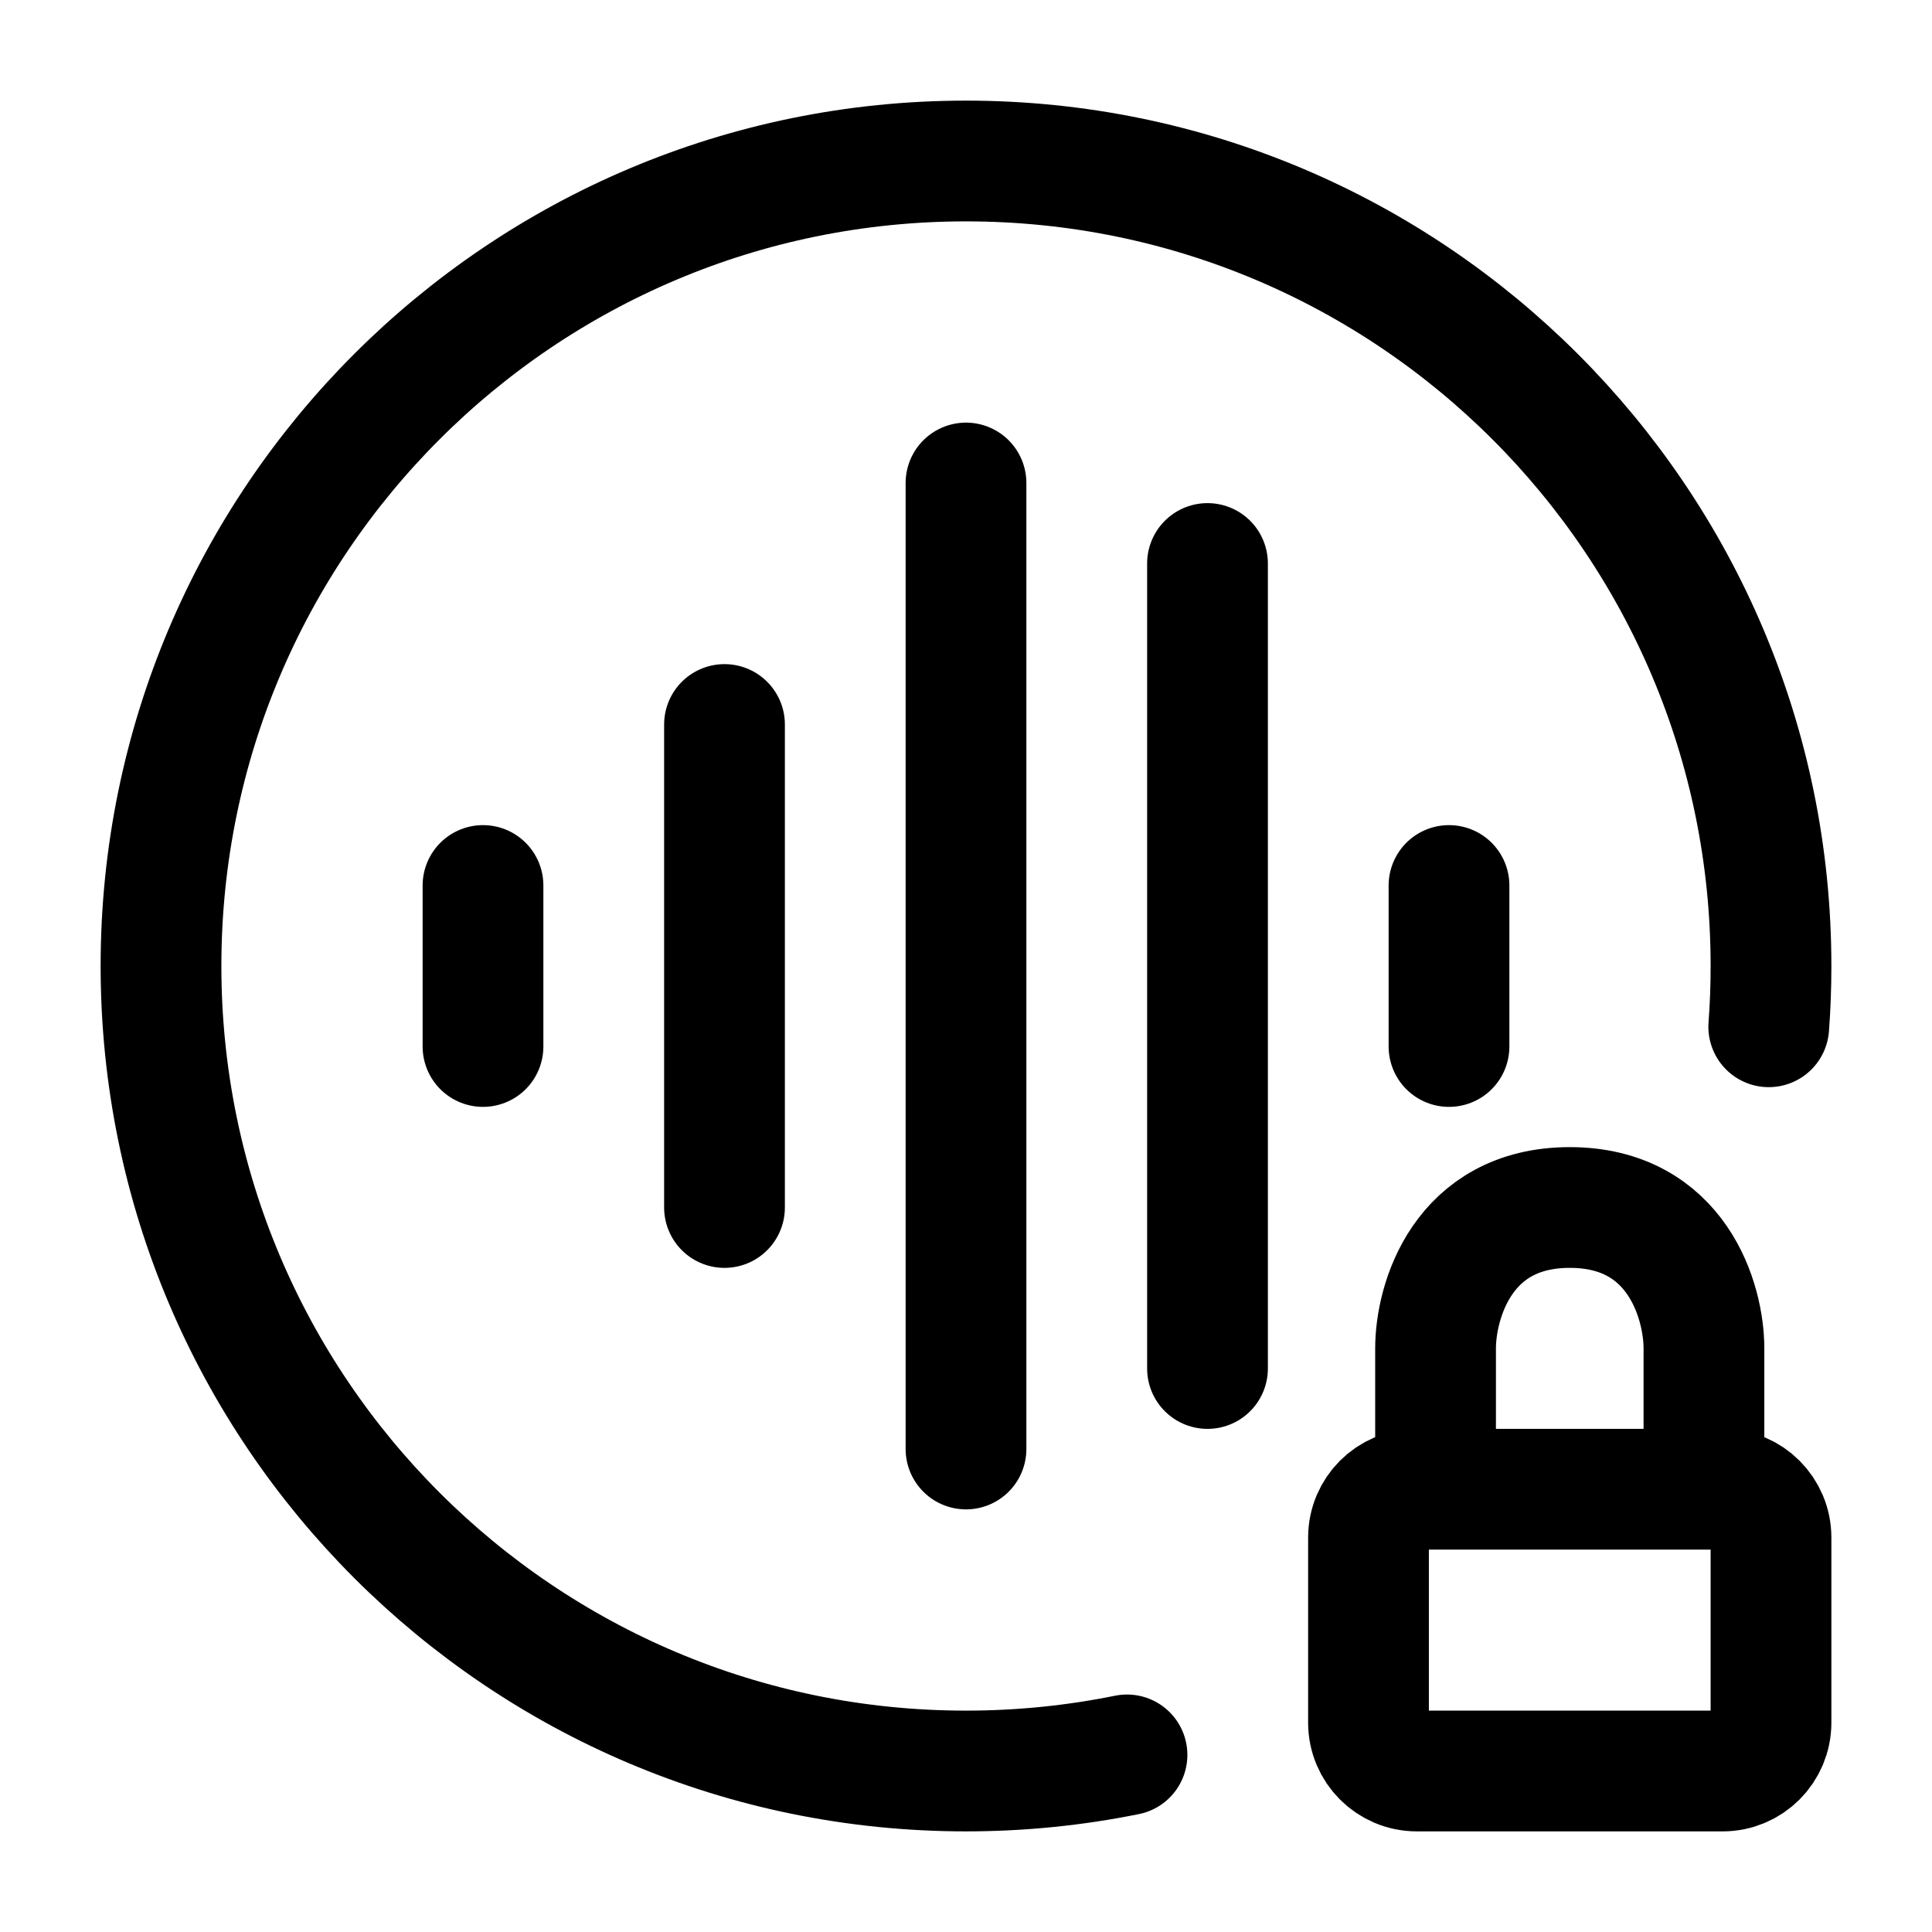
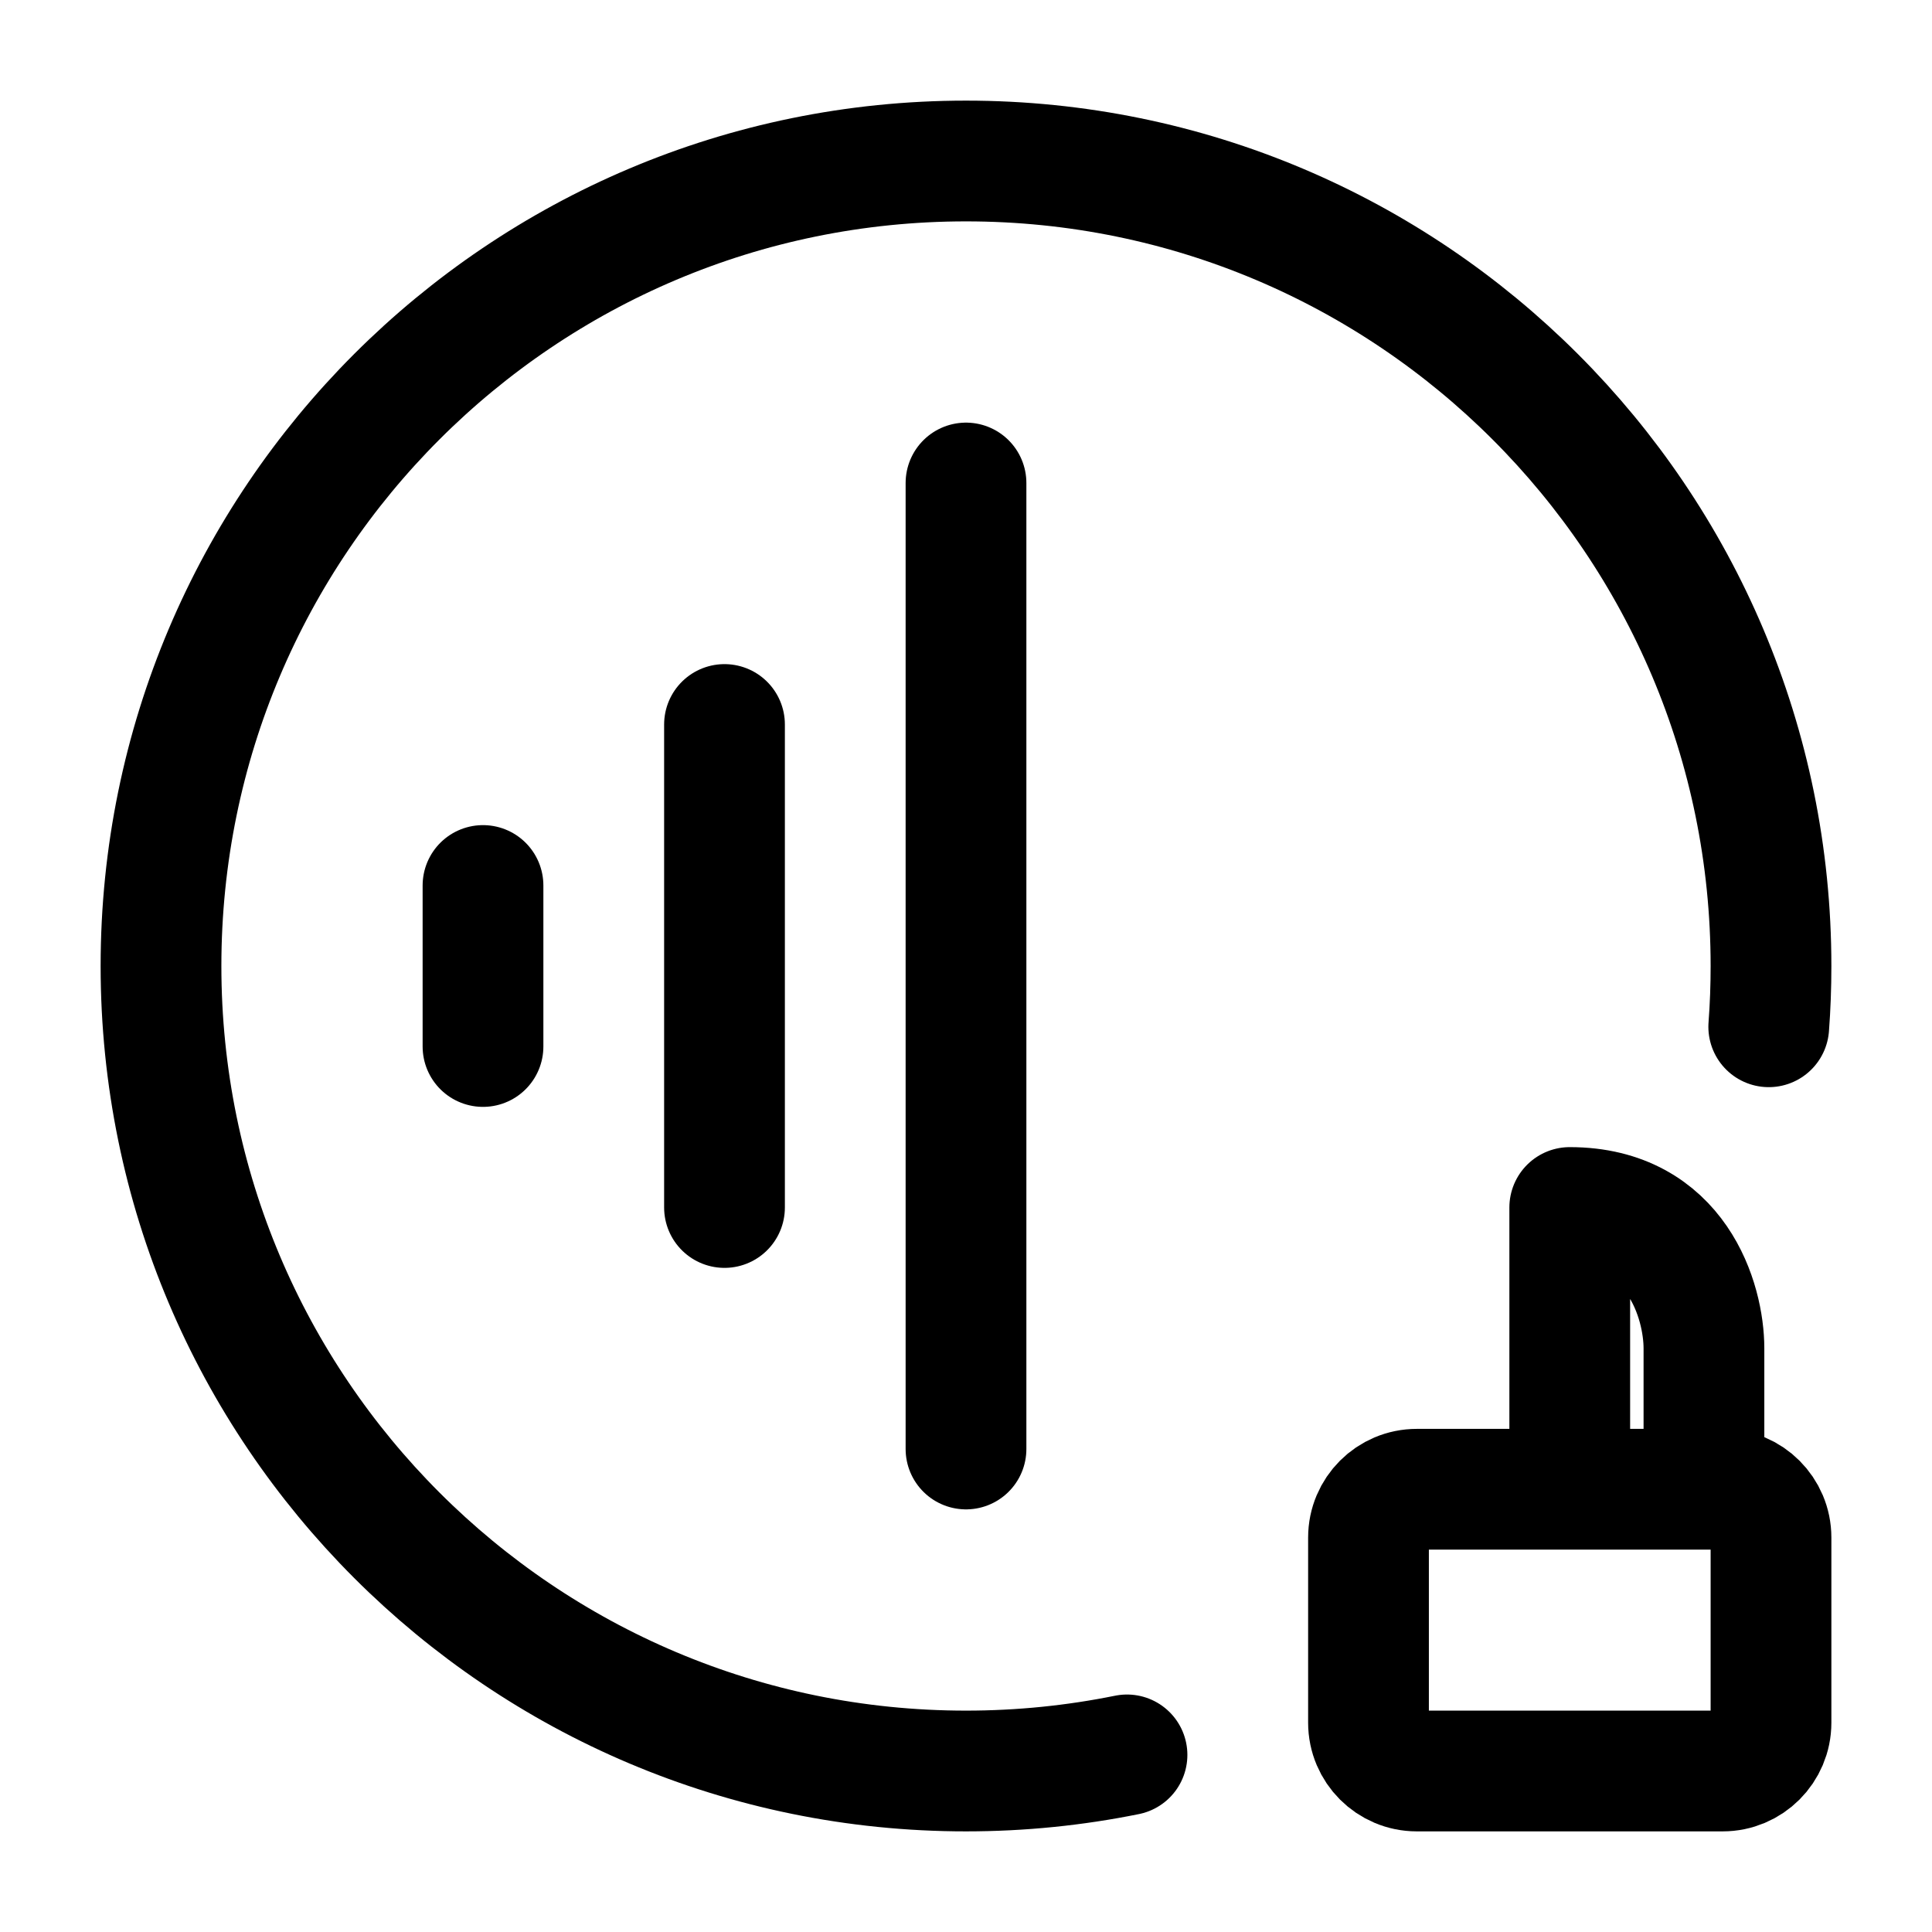
<svg xmlns="http://www.w3.org/2000/svg" width="24" height="24" viewBox="0 0 24 24" fill="none">
  <path d="M14 21.8C13.354 21.931 12.685 22 12 22C6.477 22 2 17.523 2 12C2 6.477 6.477 2 12 2C17.523 2 22 6.477 22 12C22 12.254 21.991 12.506 21.972 12.755" stroke="currentColor" stroke-width="1.5" stroke-linecap="round" stroke-linejoin="round" />
  <path d="M12 6L12 18" stroke="currentColor" stroke-width="1.5" stroke-linecap="round" stroke-linejoin="round" />
  <path d="M9 9L9 15" stroke="currentColor" stroke-width="1.5" stroke-linecap="round" stroke-linejoin="round" />
-   <path d="M18 11L18 13" stroke="currentColor" stroke-width="1.5" stroke-linecap="round" stroke-linejoin="round" />
  <path d="M6 11L6 13" stroke="currentColor" stroke-width="1.5" stroke-linecap="round" stroke-linejoin="round" />
-   <path d="M15 7L15 17" stroke="currentColor" stroke-width="1.5" stroke-linecap="round" stroke-linejoin="round" />
-   <path d="M21.167 18.5H21.4C21.731 18.5 22 18.769 22 19.1V21.4C22 21.731 21.731 22 21.4 22H17.6C17.269 22 17 21.731 17 21.4V19.1C17 18.769 17.269 18.5 17.6 18.5H17.833M21.167 18.5V16.75C21.167 16.167 20.833 15 19.5 15C18.167 15 17.833 16.167 17.833 16.75V18.5M21.167 18.5H17.833" stroke="currentColor" stroke-width="1.5" stroke-linecap="round" stroke-linejoin="round" />
+   <path d="M21.167 18.5H21.4C21.731 18.5 22 18.769 22 19.1V21.4C22 21.731 21.731 22 21.4 22H17.6C17.269 22 17 21.731 17 21.4V19.1C17 18.769 17.269 18.5 17.6 18.5H17.833M21.167 18.5V16.75C21.167 16.167 20.833 15 19.5 15V18.5M21.167 18.5H17.833" stroke="currentColor" stroke-width="1.5" stroke-linecap="round" stroke-linejoin="round" />
</svg>